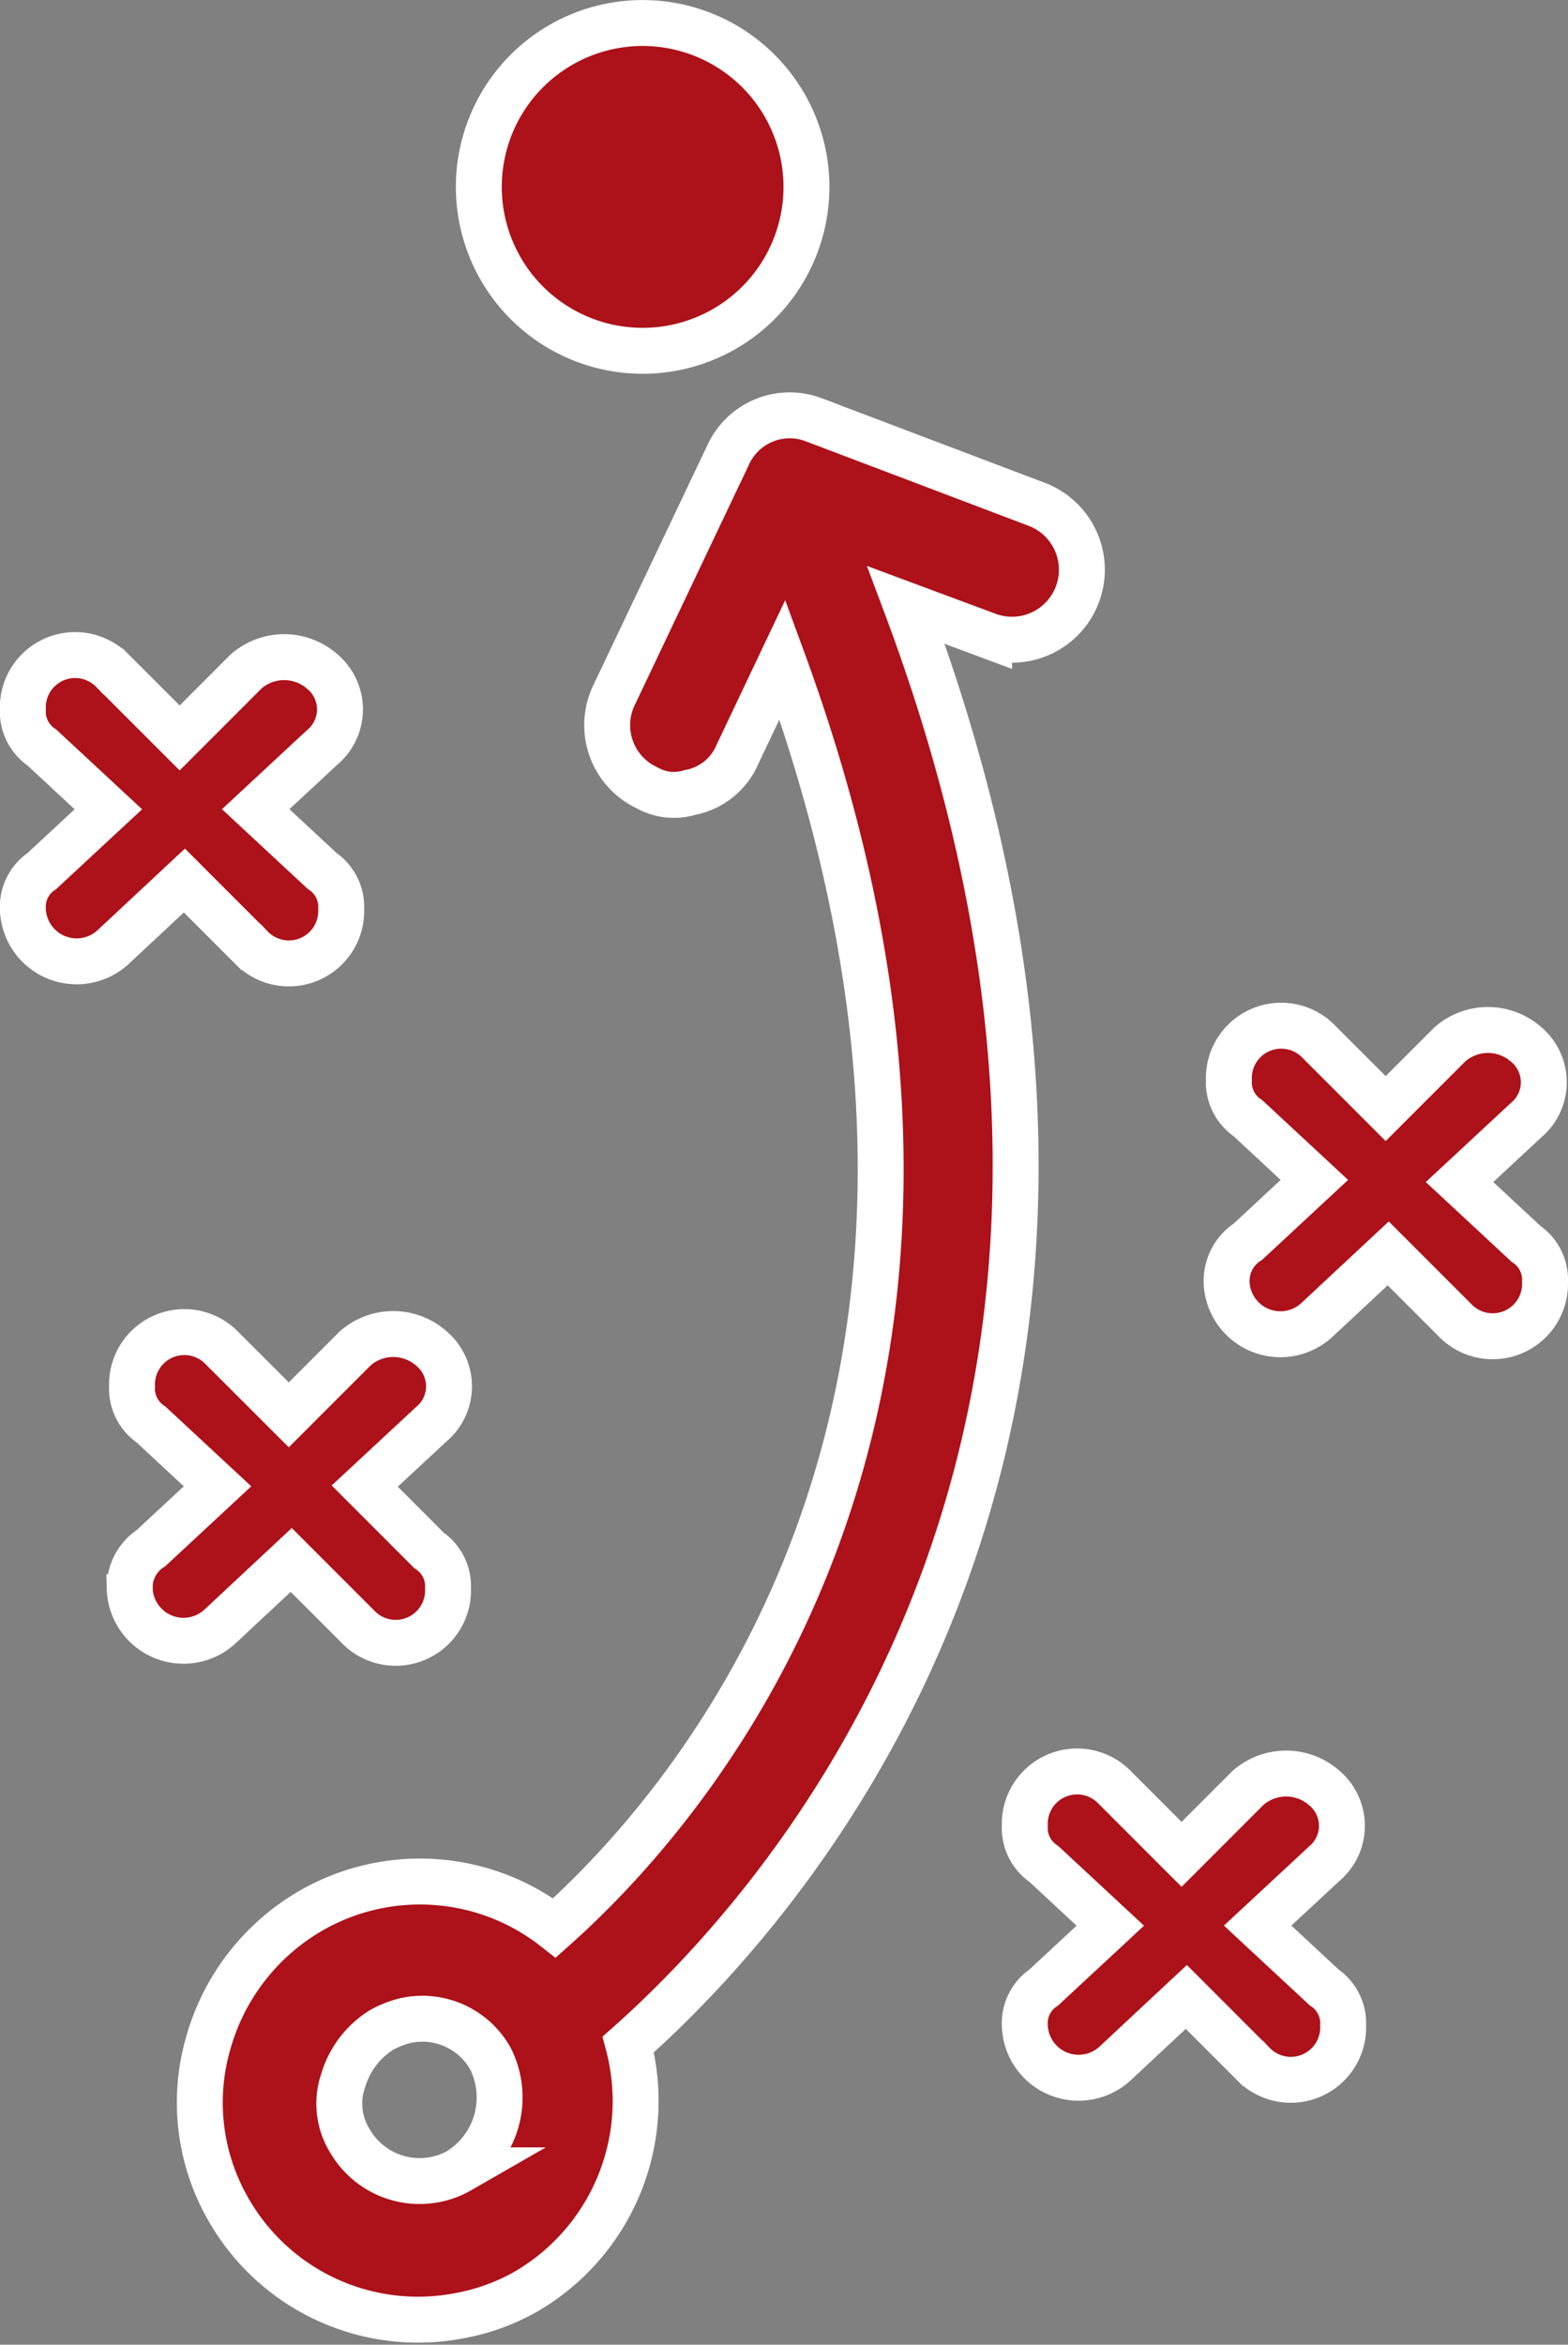
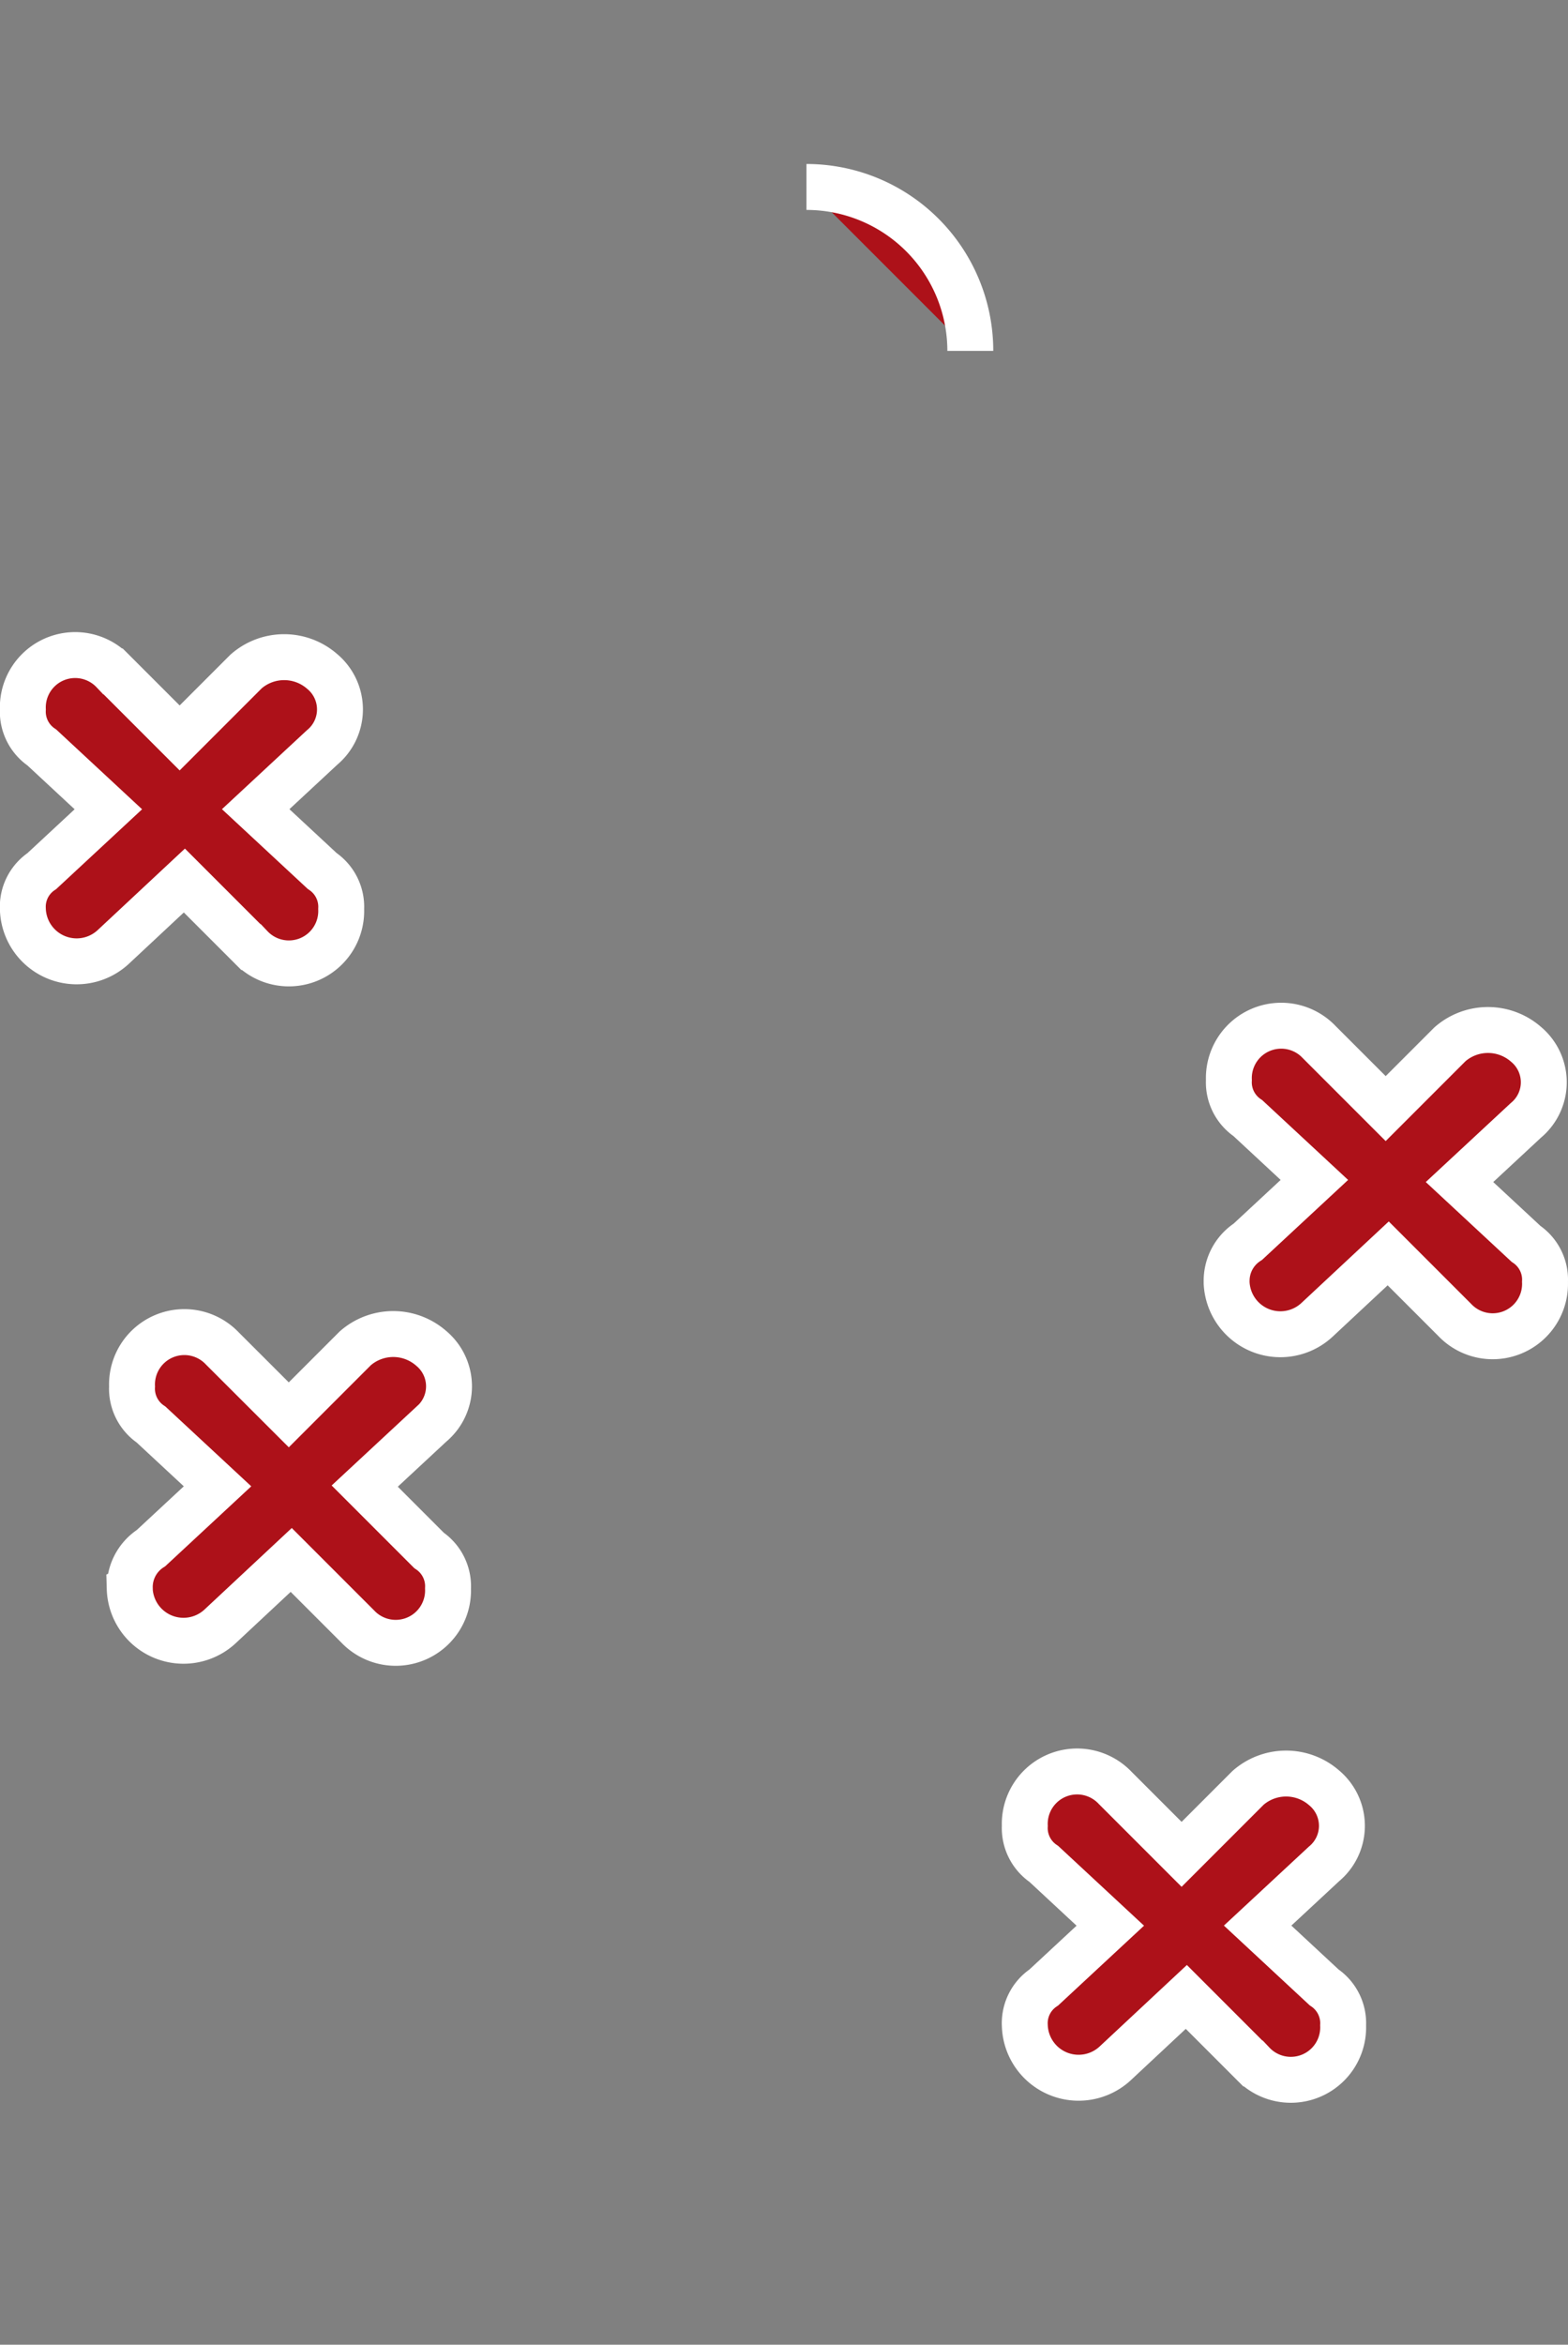
<svg xmlns="http://www.w3.org/2000/svg" width="34.152" height="51.044" viewBox="0 0 34.152 51.044">
  <rect x="0" y="0" width="34.152" height="51.044" fill="#808080" stroke="none" />
  <g id="np_solution_847972_000000" transform="translate(-17.102 -0.699)">
-     <path id="パス_699" data-name="パス 699" d="M43.938,4.769A3.568,3.568,0,1,1,40.369,1.2a3.569,3.569,0,0,1,3.569,3.569" transform="translate(-9.271)" fill="#ad1119" stroke="#fff" stroke-width="1" />
+     <path id="パス_699" data-name="パス 699" d="M43.938,4.769a3.569,3.569,0,0,1,3.569,3.569" transform="translate(-9.271)" fill="#ad1119" stroke="#fff" stroke-width="1" />
    <path id="パス_700" data-name="パス 700" d="M68.3,49.031a1.172,1.172,0,0,0,1.967.828L71.82,48.41l1.448,1.448a1.14,1.14,0,0,0,1.967-.828.941.941,0,0,0-.414-.828l-1.448-1.345,1.448-1.345a1.076,1.076,0,0,0,0-1.654,1.258,1.258,0,0,0-1.656,0l-1.4,1.4-1.448-1.448a1.14,1.14,0,0,0-1.967.828.941.941,0,0,0,.414.828l1.448,1.345-1.448,1.345a1.013,1.013,0,0,0-.463.877Z" transform="translate(-24.482 -20.425)" fill="#ad1119" stroke="#fff" stroke-width="1" />
    <path id="パス_701" data-name="パス 701" d="M59.8,80.379a1.172,1.172,0,0,0,1.967.828l1.551-1.448,1.448,1.448a1.14,1.14,0,0,0,1.967-.828.941.941,0,0,0-.414-.828l-1.448-1.345,1.448-1.345a1.076,1.076,0,0,0,0-1.654,1.258,1.258,0,0,0-1.656,0l-1.448,1.448-1.448-1.448a1.14,1.14,0,0,0-1.967.828.941.941,0,0,0,.414.828l1.448,1.345-1.448,1.345a.935.935,0,0,0-.414.826Z" transform="translate(-20.377 -35.587)" fill="#ad1119" stroke="#fff" stroke-width="1" />
    <path id="パス_702" data-name="パス 702" d="M22.1,61.934a1.172,1.172,0,0,0,1.967.828l1.551-1.448,1.448,1.448a1.14,1.14,0,0,0,1.967-.828.941.941,0,0,0-.414-.828l-1.4-1.4,1.448-1.345a1.076,1.076,0,0,0,0-1.654,1.255,1.255,0,0,0-1.654,0l-1.448,1.448L24.118,56.71a1.14,1.14,0,0,0-1.967.828.941.941,0,0,0,.414.828l1.448,1.345-1.448,1.345a1.009,1.009,0,0,0-.463.877Z" transform="translate(-2.173 -26.655)" fill="#ad1119" stroke="#fff" stroke-width="1" />
    <path id="パス_703" data-name="パス 703" d="M17.6,33.379a1.172,1.172,0,0,0,1.967.828l1.551-1.448,1.448,1.448a1.14,1.14,0,0,0,1.967-.828.941.941,0,0,0-.414-.828l-1.448-1.345,1.448-1.345a1.076,1.076,0,0,0,0-1.654,1.258,1.258,0,0,0-1.656,0l-1.448,1.448-1.448-1.448a1.14,1.14,0,0,0-1.967.828.941.941,0,0,0,.414.828l1.448,1.345-1.448,1.345a.935.935,0,0,0-.414.826Z" transform="translate(0 -12.891)" fill="#ad1119" stroke="#fff" stroke-width="1" />
-     <path id="パス_704" data-name="パス 704" d="M43.327,19.677l-4.913-1.862a1.474,1.474,0,0,0-1.862.776l-2.483,5.224a1.505,1.505,0,0,0,.723,2.016,1.186,1.186,0,0,0,.931.1,1.4,1.4,0,0,0,1.034-.828l.982-2.068C43.53,38.808,36.085,47.7,32.774,50.649a4.759,4.759,0,0,0-5.327-.362,4.838,4.838,0,0,0-2.224,2.9,4.656,4.656,0,0,0,.465,3.62,4.753,4.753,0,0,0,5.068,2.274,4.551,4.551,0,0,0,1.4-.517,4.8,4.8,0,0,0,2.224-5.377c3.672-3.258,12.722-13.548,6.05-31.338l1.81.673a1.523,1.523,0,0,0,1.091-2.842ZM30.71,55.927a1.755,1.755,0,0,1-2.38-.62,1.543,1.543,0,0,1-.156-1.345A1.945,1.945,0,0,1,29,52.875a2.125,2.125,0,0,1,.517-.206,1.7,1.7,0,0,1,1.862.828,1.881,1.881,0,0,1-.673,2.43Z" transform="translate(-3.594 -7.98)" fill="#ad1119" stroke="#fff" stroke-width="1" />
  </g>
</svg>